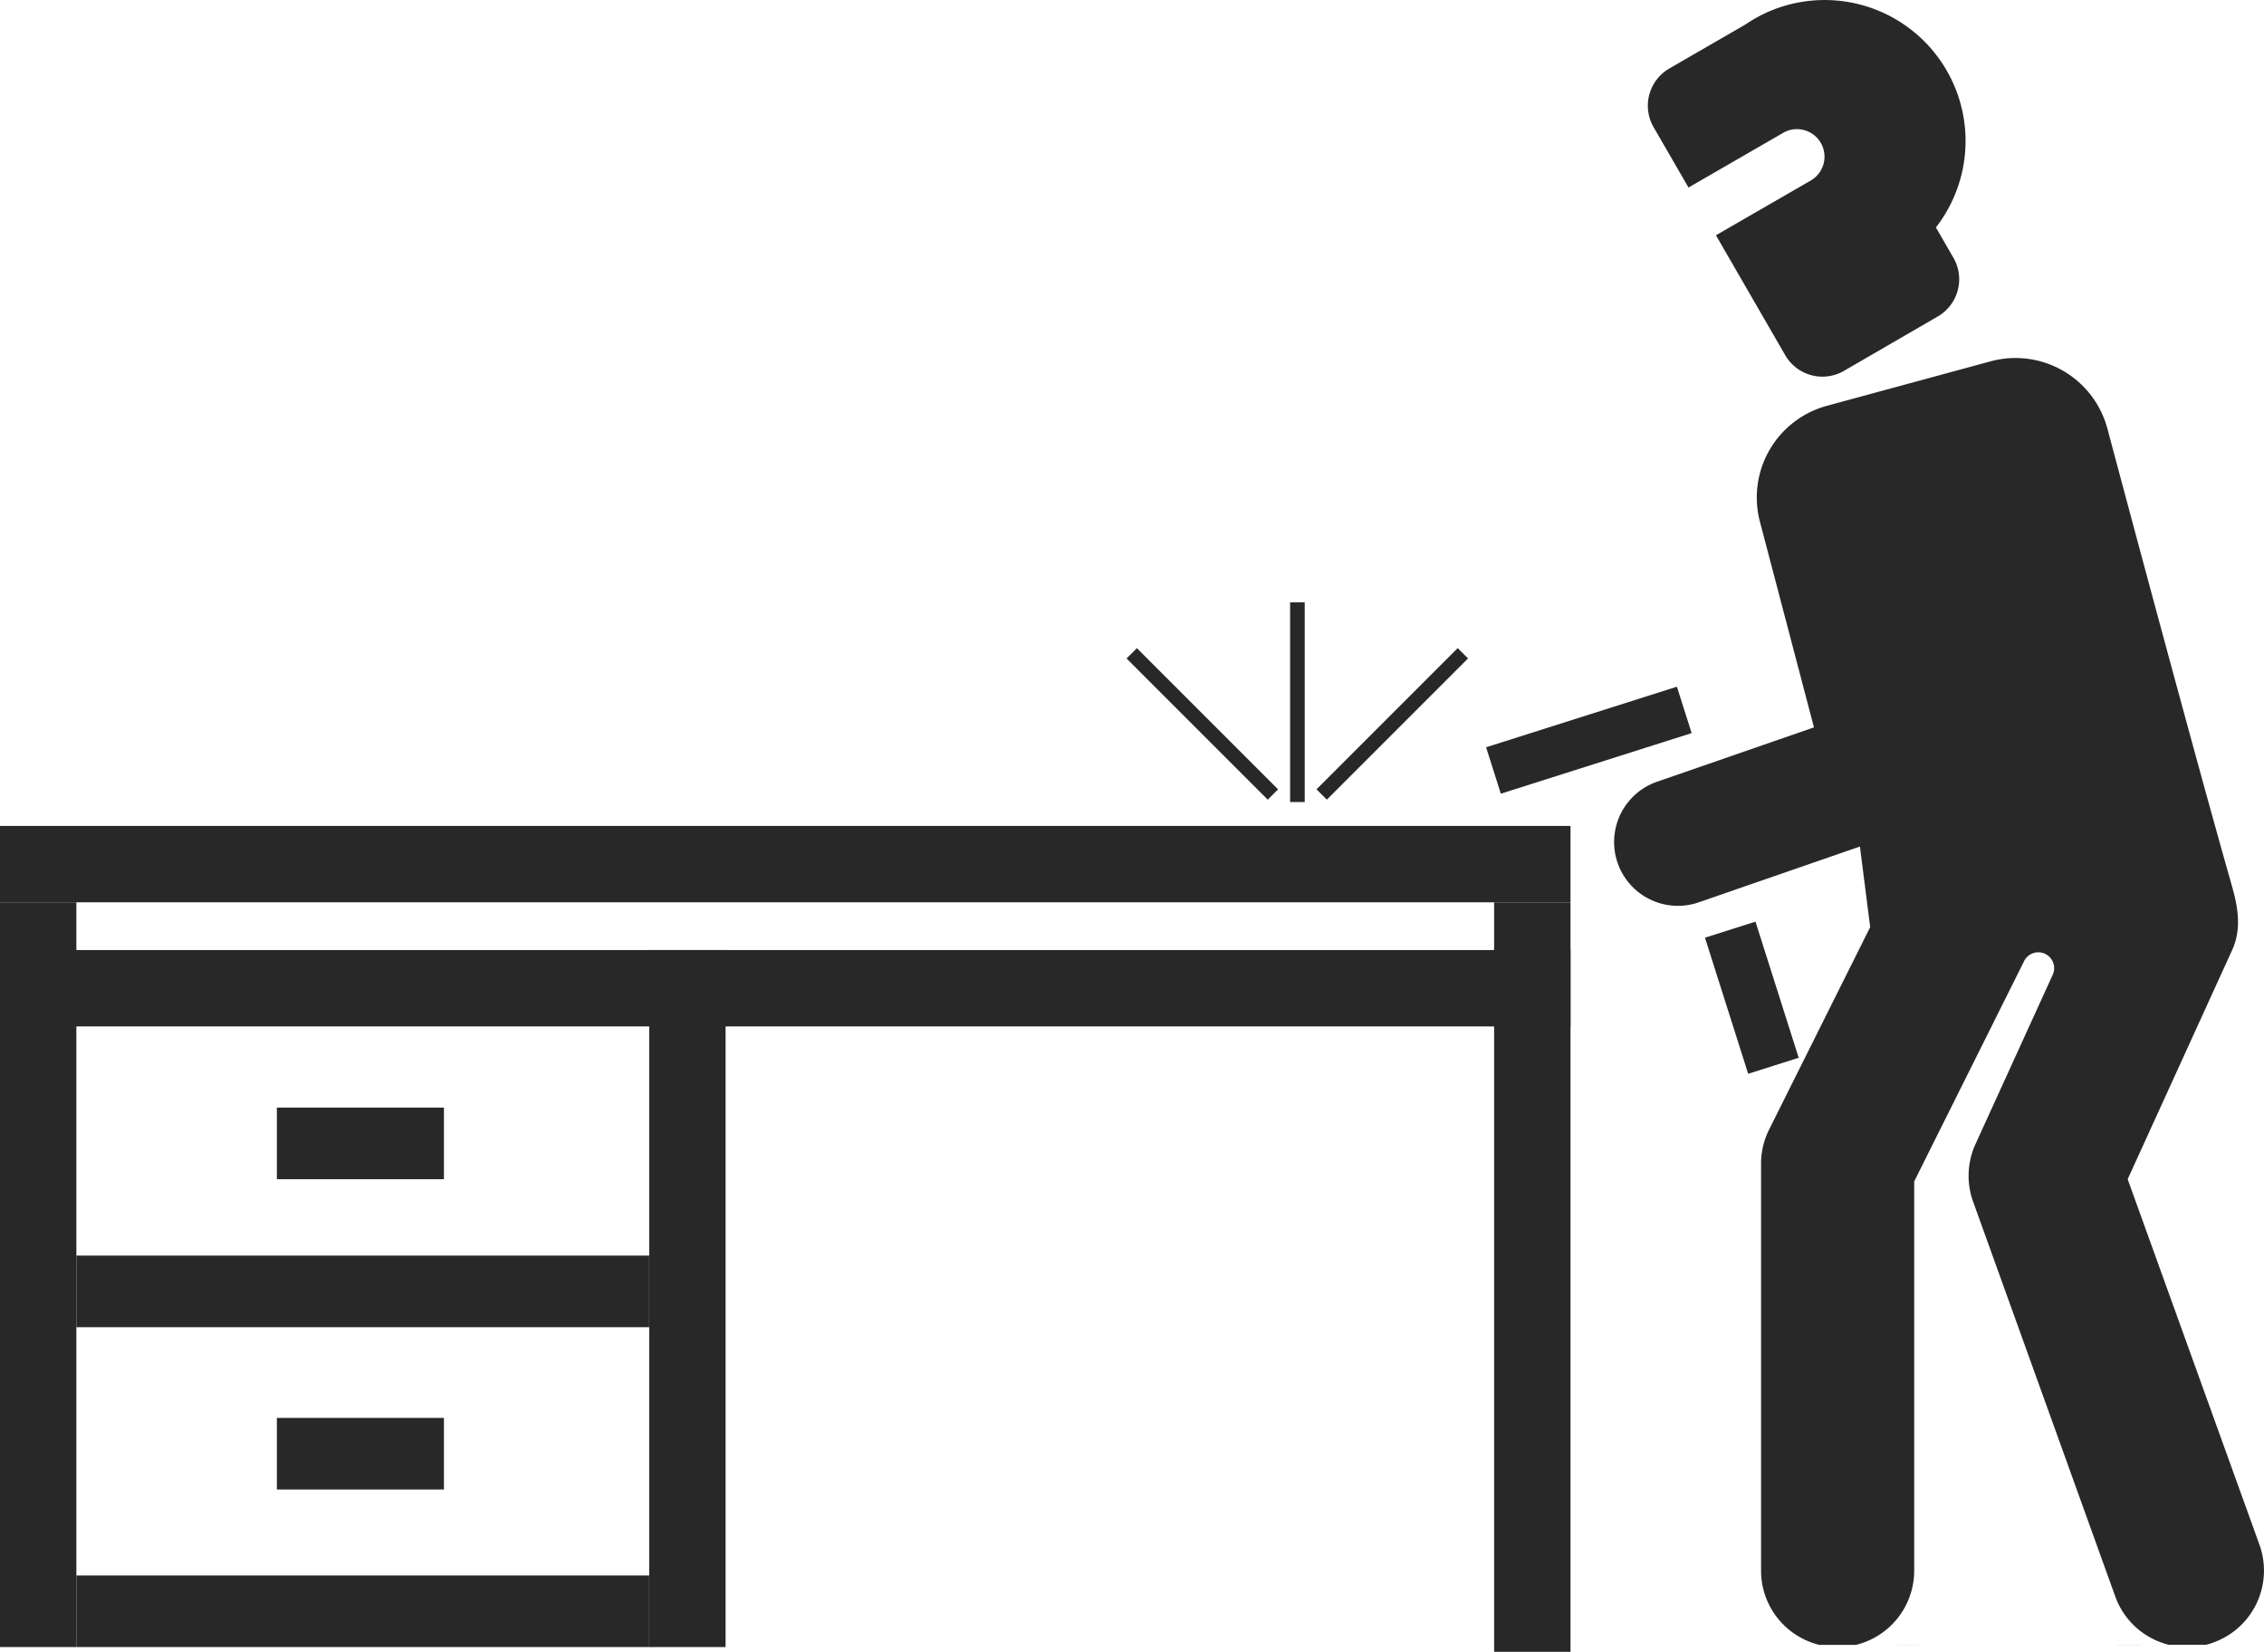
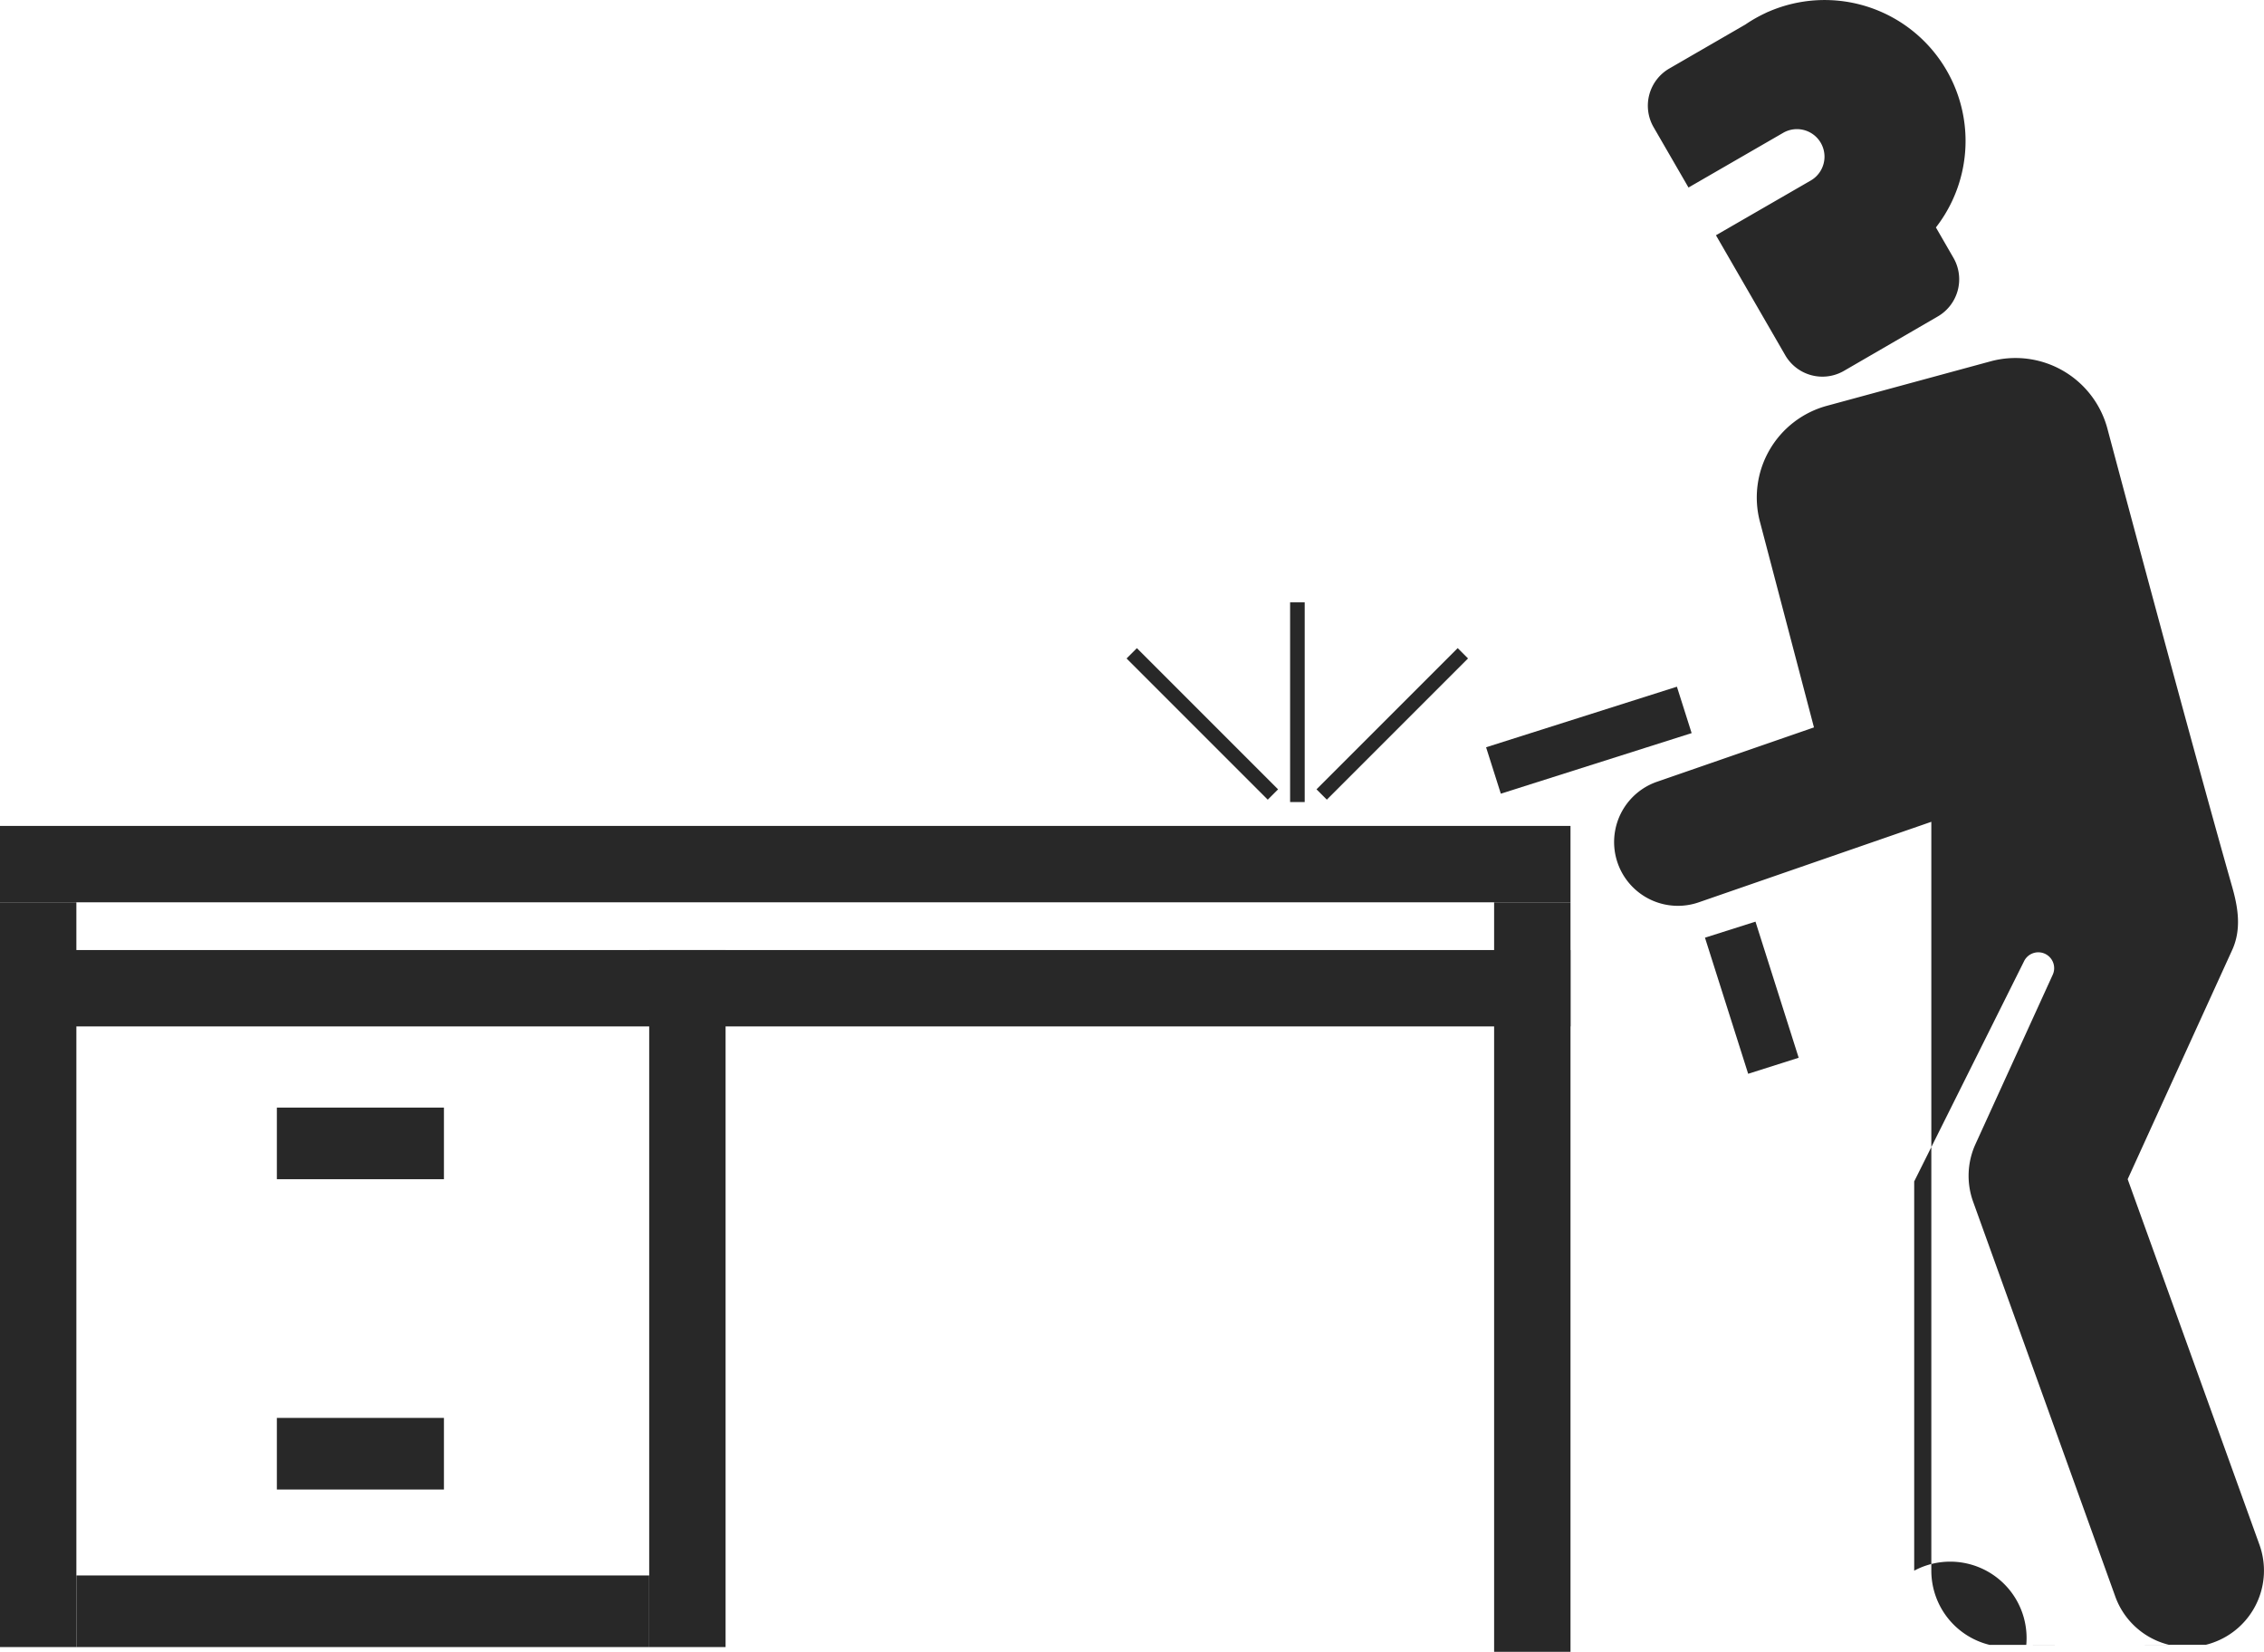
<svg xmlns="http://www.w3.org/2000/svg" id="Vrstva_1" data-name="Vrstva 1" viewBox="0 0 474.28 346">
  <defs>
    <style>.cls-1{fill:#282828;}</style>
  </defs>
-   <path class="cls-1" d="M520.39,610.52a14.51,14.51,0,0,0,1.55-.47,16,16,0,0,0,9.67-20.48L504,513l21.89-48c2-4.38,1.22-8.95,0-13.24-8.77-30.8-26.16-96.07-26.16-96.07a19.93,19.93,0,0,0-24.46-14L441,351a19.9,19.9,0,0,0-14,24.42l12.64,48.11,20.4-6.79-1-40.45-9.91,38.32L405.4,429.75A13.34,13.34,0,1,0,414.16,455l50.47-17.47a13.39,13.39,0,0,0,8.57-9.27l10.93-42.28-10.51,10.44c-.14,6.59,2.18,24.39-9.06,28.29l-17,15.84,2.5,19.65-21.17,42.39a16,16,0,0,0-1.69,7.15V595h0a16,16,0,0,0,12.2,15.54m7.69,0A16,16,0,0,0,459.28,595V513.47l23-46.1a3.32,3.32,0,0,1,6,2.85l-16.16,35.43a16,16,0,0,0-.5,12.05l29.78,82.7a16,16,0,0,0,11.22,10.12h0" transform="translate(-58.28 -266)" />
+   <path class="cls-1" d="M520.39,610.52a14.51,14.51,0,0,0,1.55-.47,16,16,0,0,0,9.67-20.48L504,513l21.89-48c2-4.38,1.22-8.95,0-13.24-8.77-30.8-26.16-96.07-26.16-96.07a19.93,19.93,0,0,0-24.46-14L441,351a19.9,19.9,0,0,0-14,24.42l12.64,48.11,20.4-6.79-1-40.45-9.91,38.32L405.4,429.75A13.34,13.34,0,1,0,414.16,455l50.47-17.47a13.39,13.39,0,0,0,8.57-9.27l10.93-42.28-10.51,10.44c-.14,6.59,2.18,24.39-9.06,28.29a16,16,0,0,0-1.69,7.15V595h0a16,16,0,0,0,12.2,15.54m7.69,0A16,16,0,0,0,459.28,595V513.47l23-46.1a3.32,3.32,0,0,1,6,2.85l-16.16,35.43a16,16,0,0,0-.5,12.05l29.78,82.7a16,16,0,0,0,11.22,10.12h0" transform="translate(-58.28 -266)" />
  <rect class="cls-1" y="173" width="329" height="16" />
  <rect class="cls-1" x="0.86" y="199" width="328.14" height="16" />
  <rect class="cls-1" x="-11.72" y="525" width="156" height="16" transform="translate(-525 333.28) rotate(-90)" />
  <rect class="cls-1" x="300.78" y="525.5" width="157" height="16" transform="translate(-212.5 646.78) rotate(-90)" />
  <rect class="cls-1" x="129.28" y="530" width="146" height="16" transform="translate(-394 474.28) rotate(-90)" />
  <rect class="cls-1" x="74.28" y="596" width="120" height="15" transform="translate(210.28 941) rotate(180)" />
-   <rect class="cls-1" x="74.28" y="529" width="120" height="15" transform="translate(210.28 807) rotate(180)" />
  <rect class="cls-1" x="116.28" y="498" width="35" height="15" transform="translate(209.28 745) rotate(180)" />
  <rect class="cls-1" x="116.28" y="563" width="35" height="15" transform="translate(209.28 875) rotate(180)" />
  <rect class="cls-1" x="370.18" y="415.9" width="41.94" height="10.2" transform="translate(-167.34 -127.89) rotate(-17.61)" />
  <rect class="cls-1" x="410.27" y="469.42" width="29.91" height="11.1" transform="translate(42.92 757.98) rotate(-107.61)" />
  <path class="cls-1" d="M463.83,313.64a29.52,29.52,0,0,0-34.93-45.25c-.3.12-.59.25-.88.4a29.72,29.72,0,0,0-4.11,2.35L408,280.34a9,9,0,0,0-3.3,12.32L412,305.28l19.84-11.46a5.76,5.76,0,1,1,5.76,10l-19.85,11.46,14.5,25.1a9,9,0,0,0,12.32,3.3L464.2,332.3A9,9,0,0,0,467.5,320Z" transform="translate(-58.28 -266)" />
  <rect class="cls-1" x="270.26" y="126.17" width="3.06" height="41.83" />
  <rect class="cls-1" x="308.62" y="396.72" width="3.06" height="41.83" transform="translate(-262.75 75.63) rotate(-45)" />
  <rect class="cls-1" x="348.41" y="396.72" width="3.06" height="41.83" transform="translate(339.53 -391.13) rotate(45)" />
</svg>